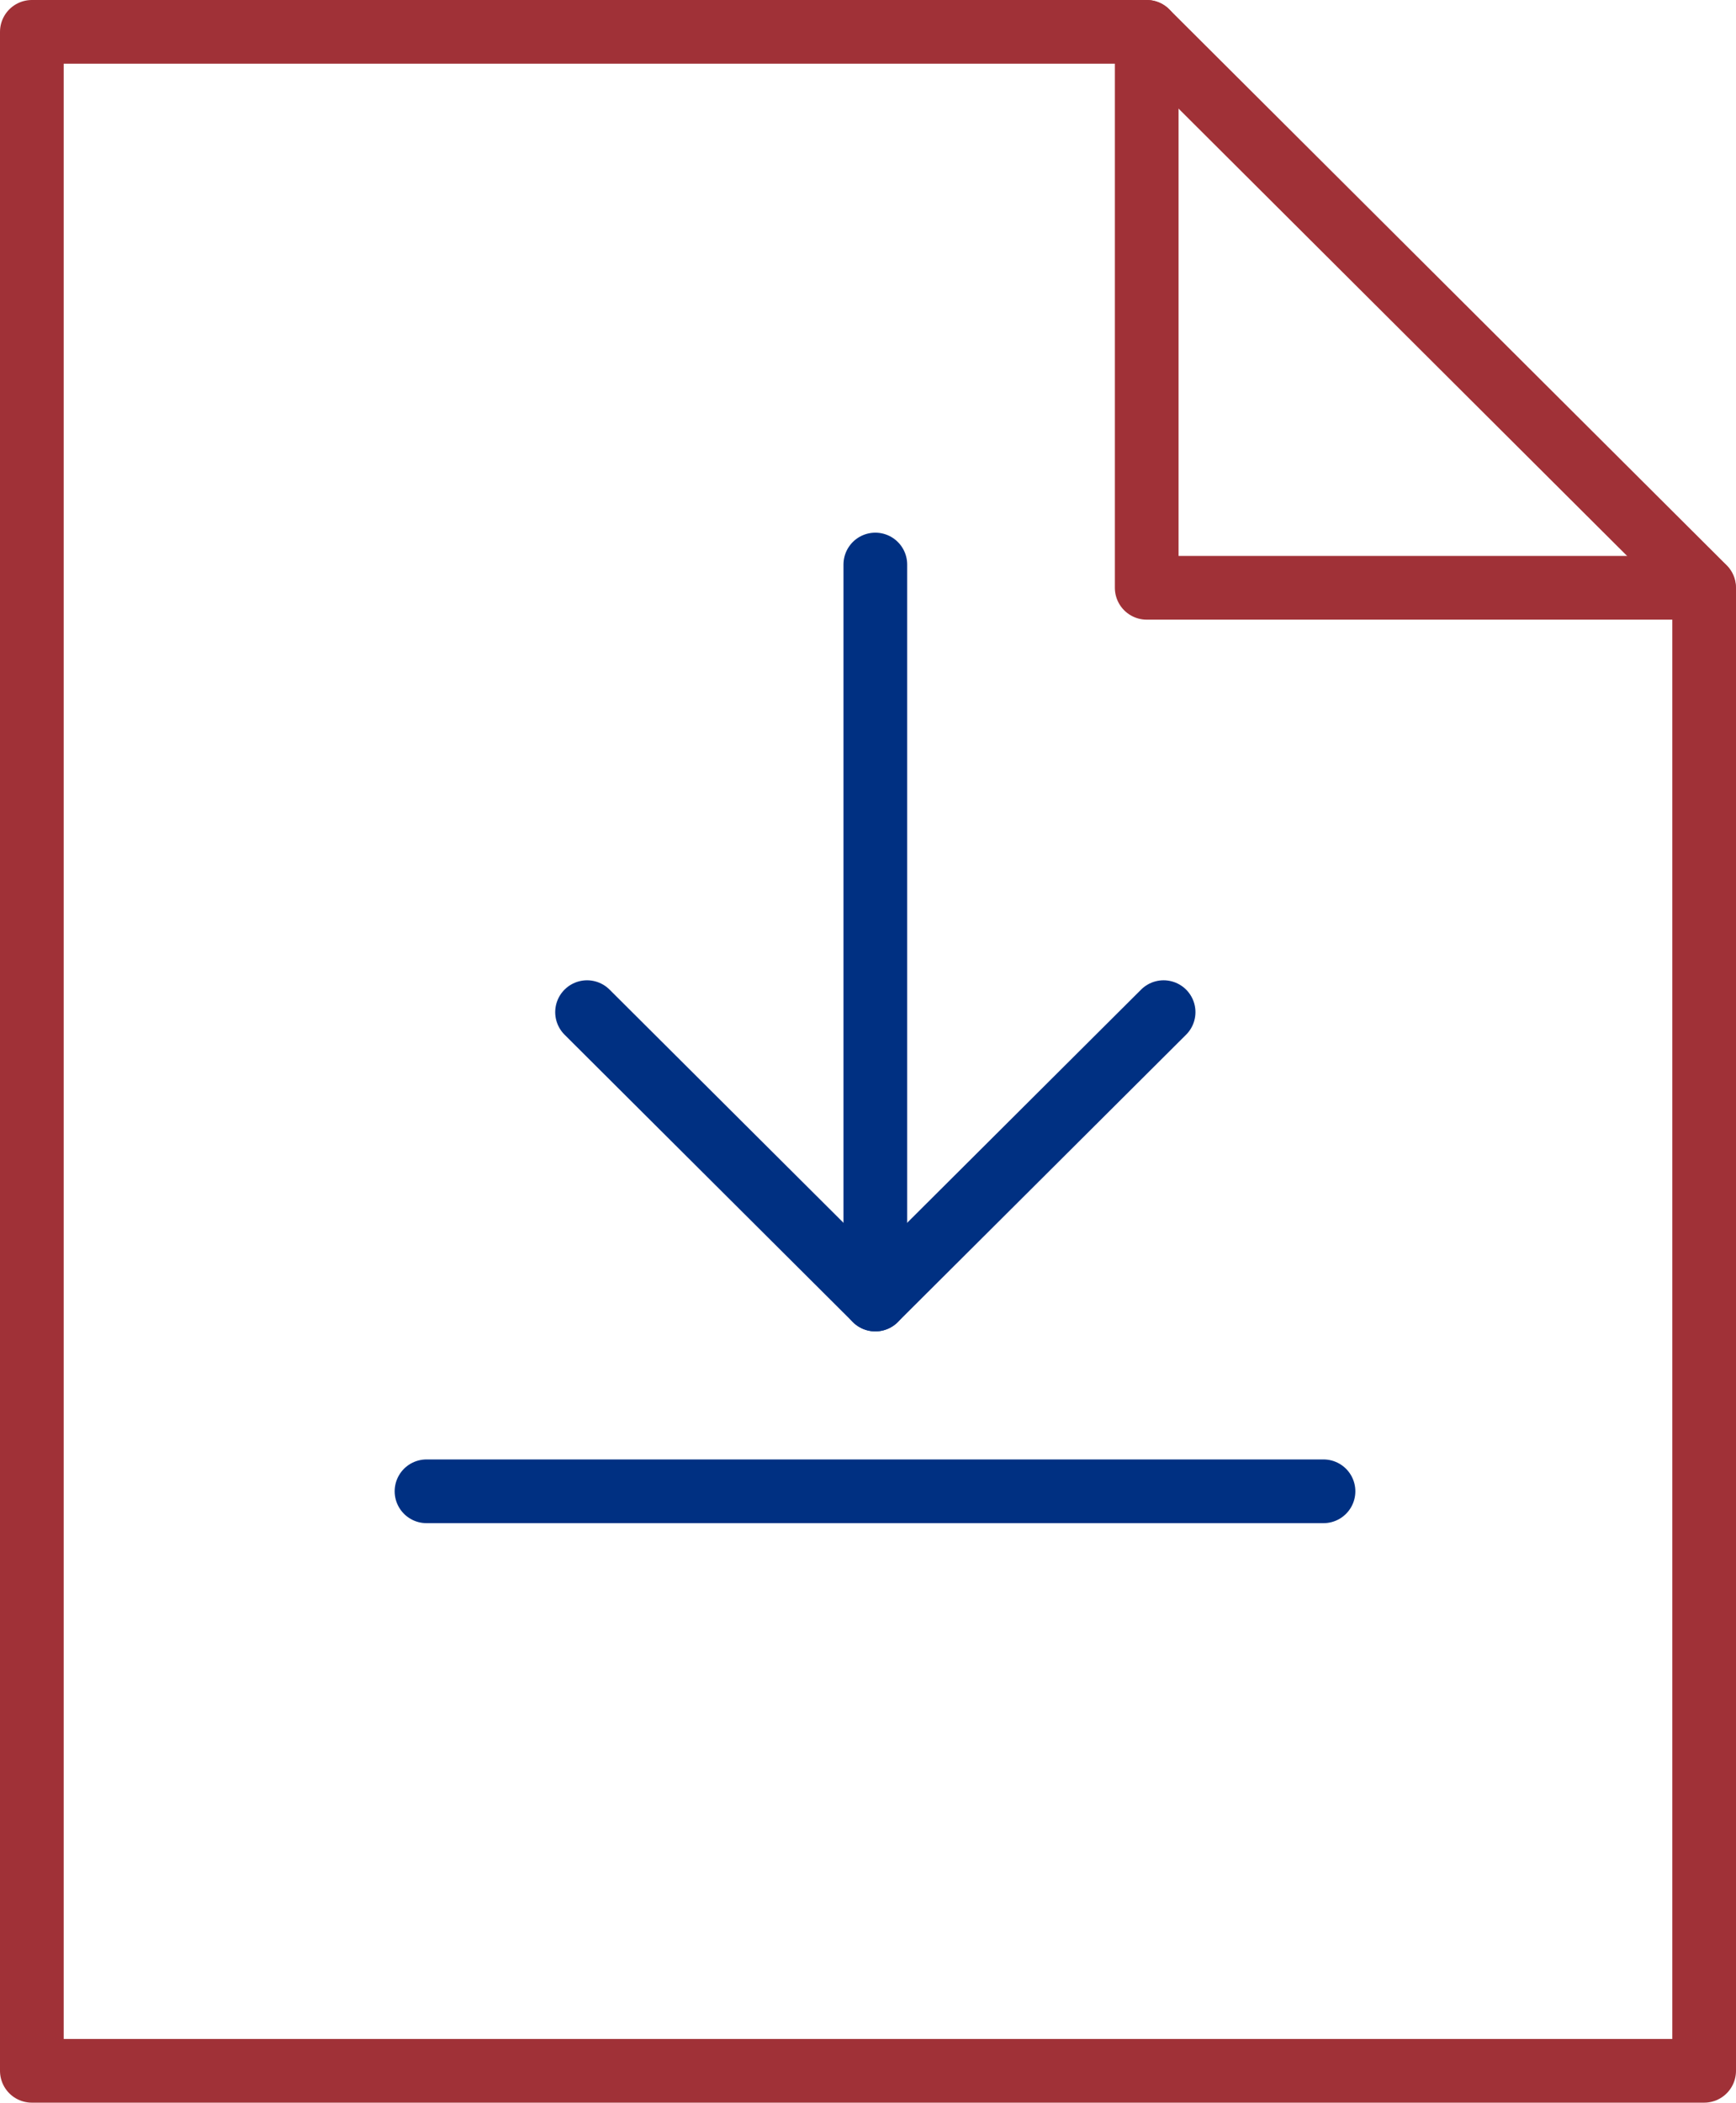
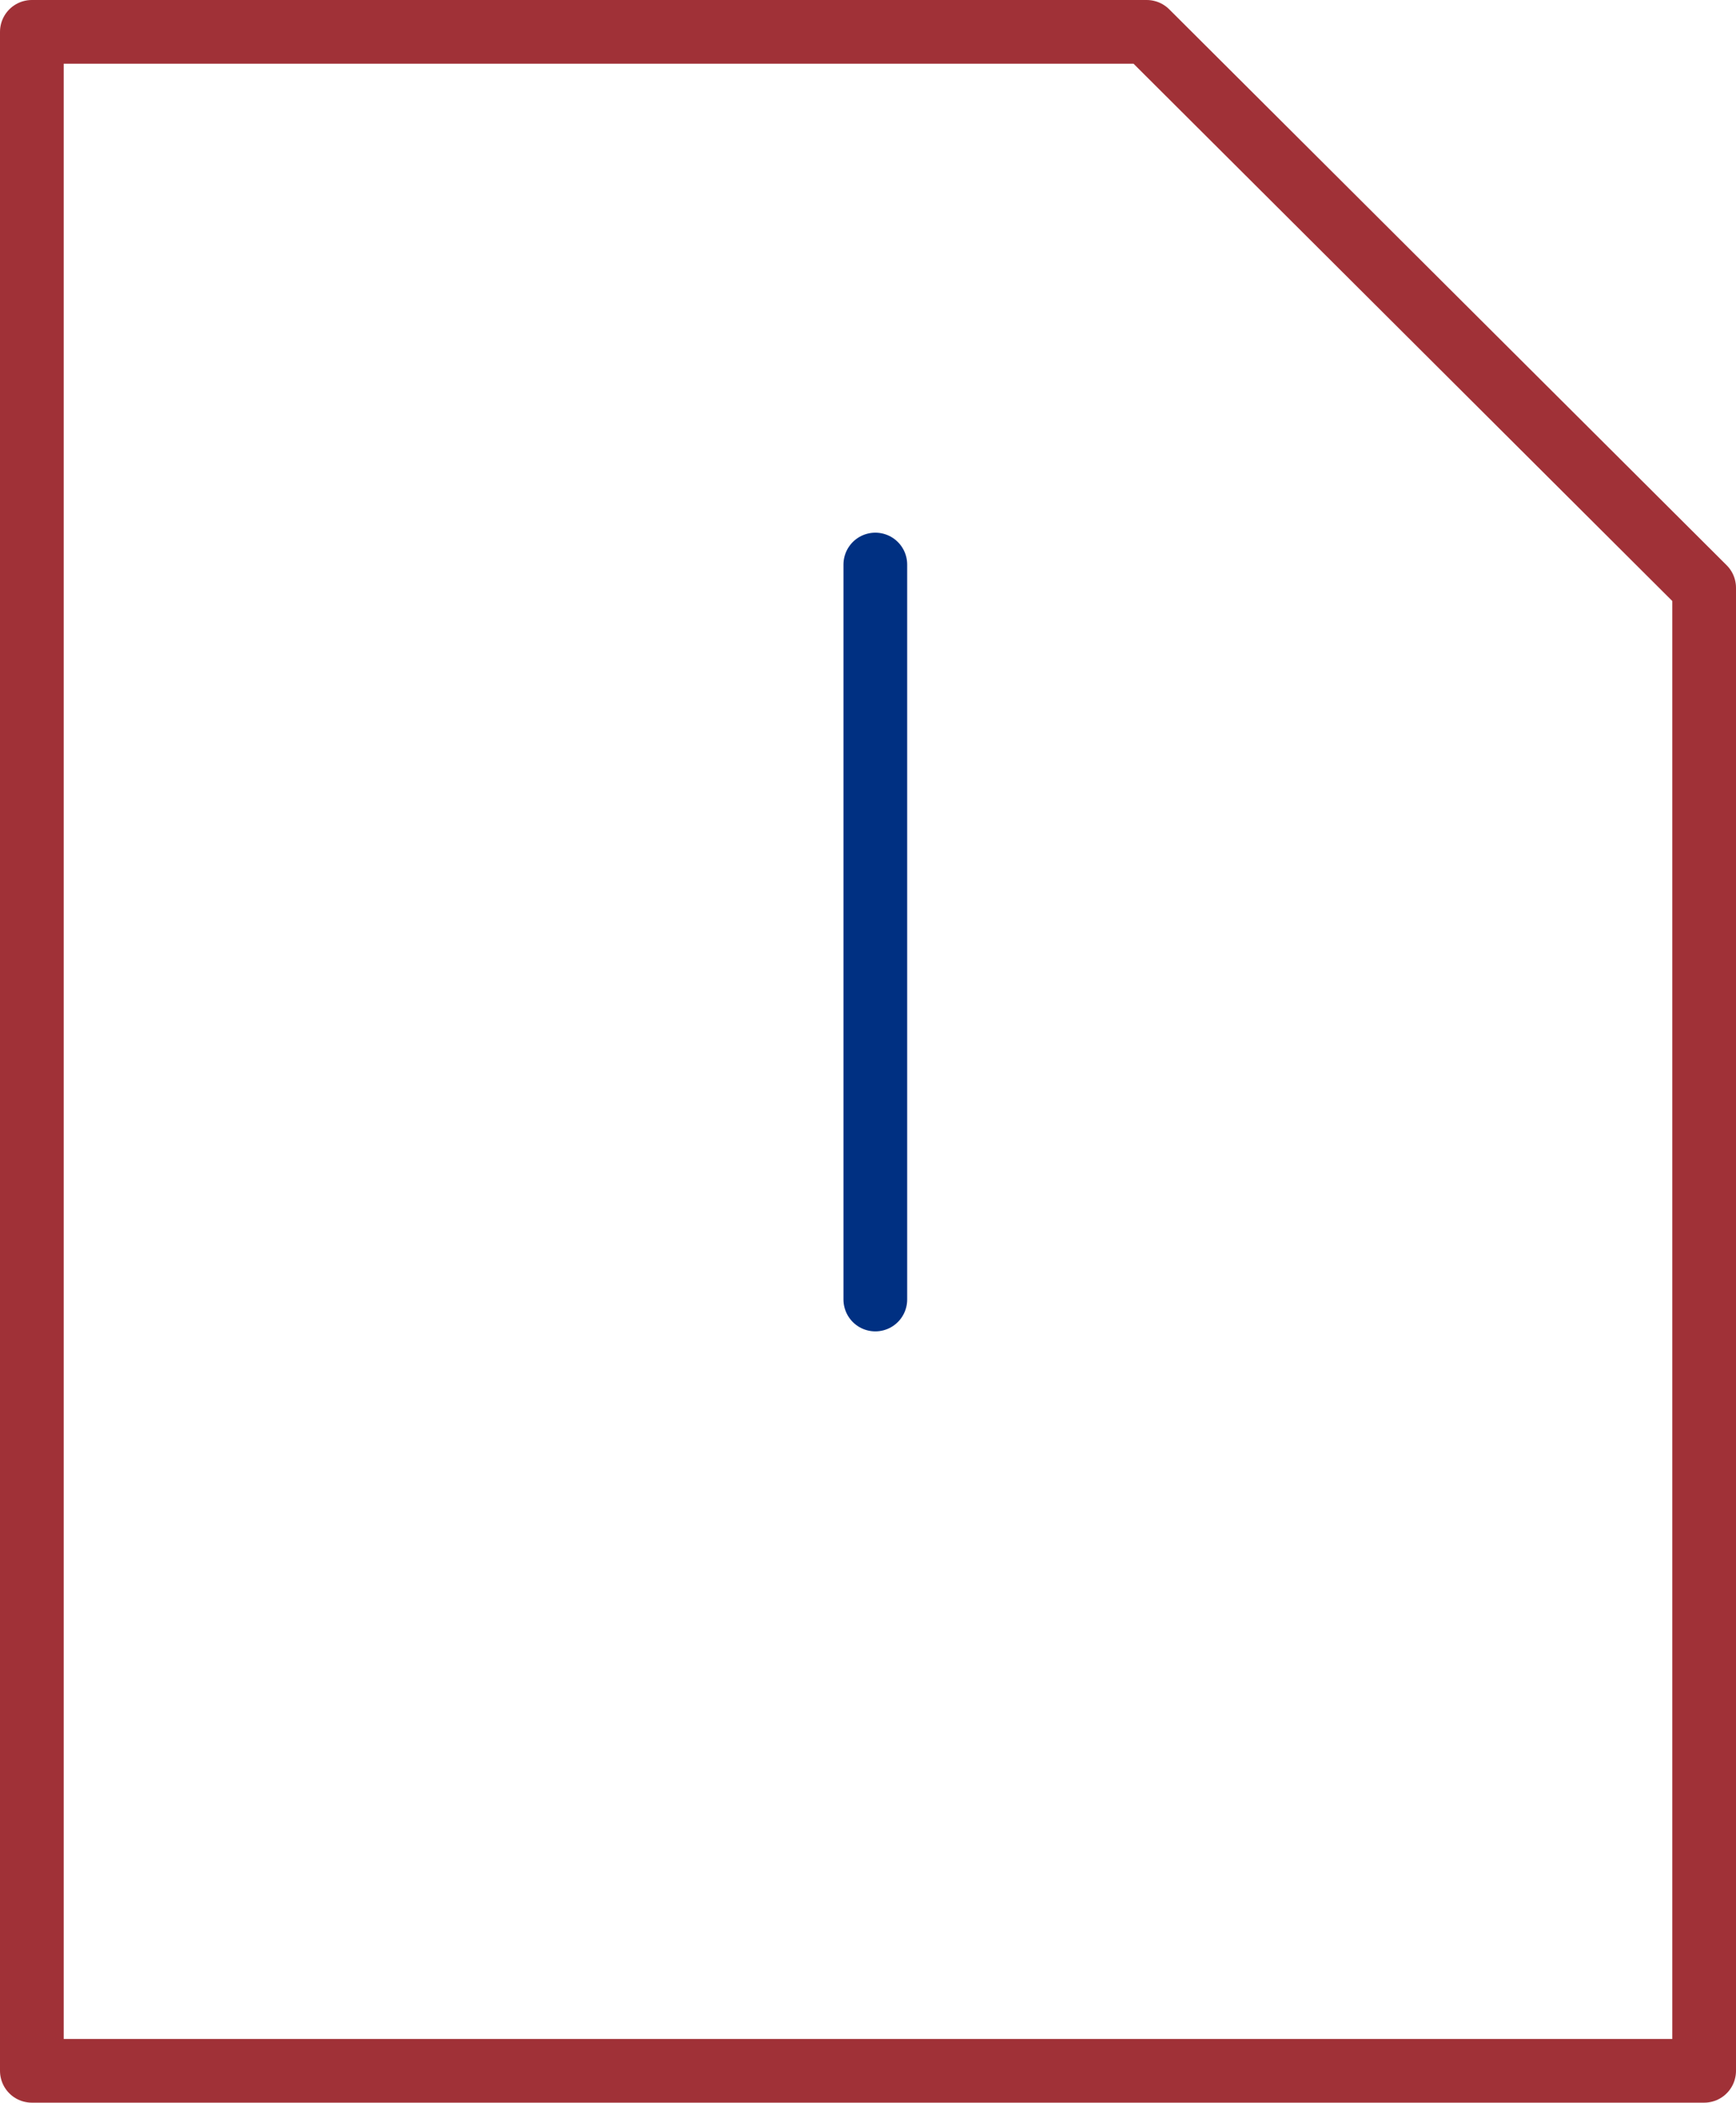
<svg xmlns="http://www.w3.org/2000/svg" id="a" width="54.5" height="66" viewBox="0 0 54.5 66">
  <defs>
    <style>.b{stroke:#003082;}.b,.c{fill:none;stroke-linecap:round;stroke-linejoin:round;stroke-width:2px;}.c{stroke:#a03137;}</style>
  </defs>
-   <path class="c" d="M36,1V18.45h17.49" />
  <path class="c" d="M36,1H1v64H53.5V18.45L36,1Z" />
  <path class="b" d="M27.48,17.72v23.07" />
-   <path class="b" d="M18.43,31.77l9.05,9.02,9.05-9.02" />
-   <path class="b" d="M13.39,46.81h28.16" />
</svg>